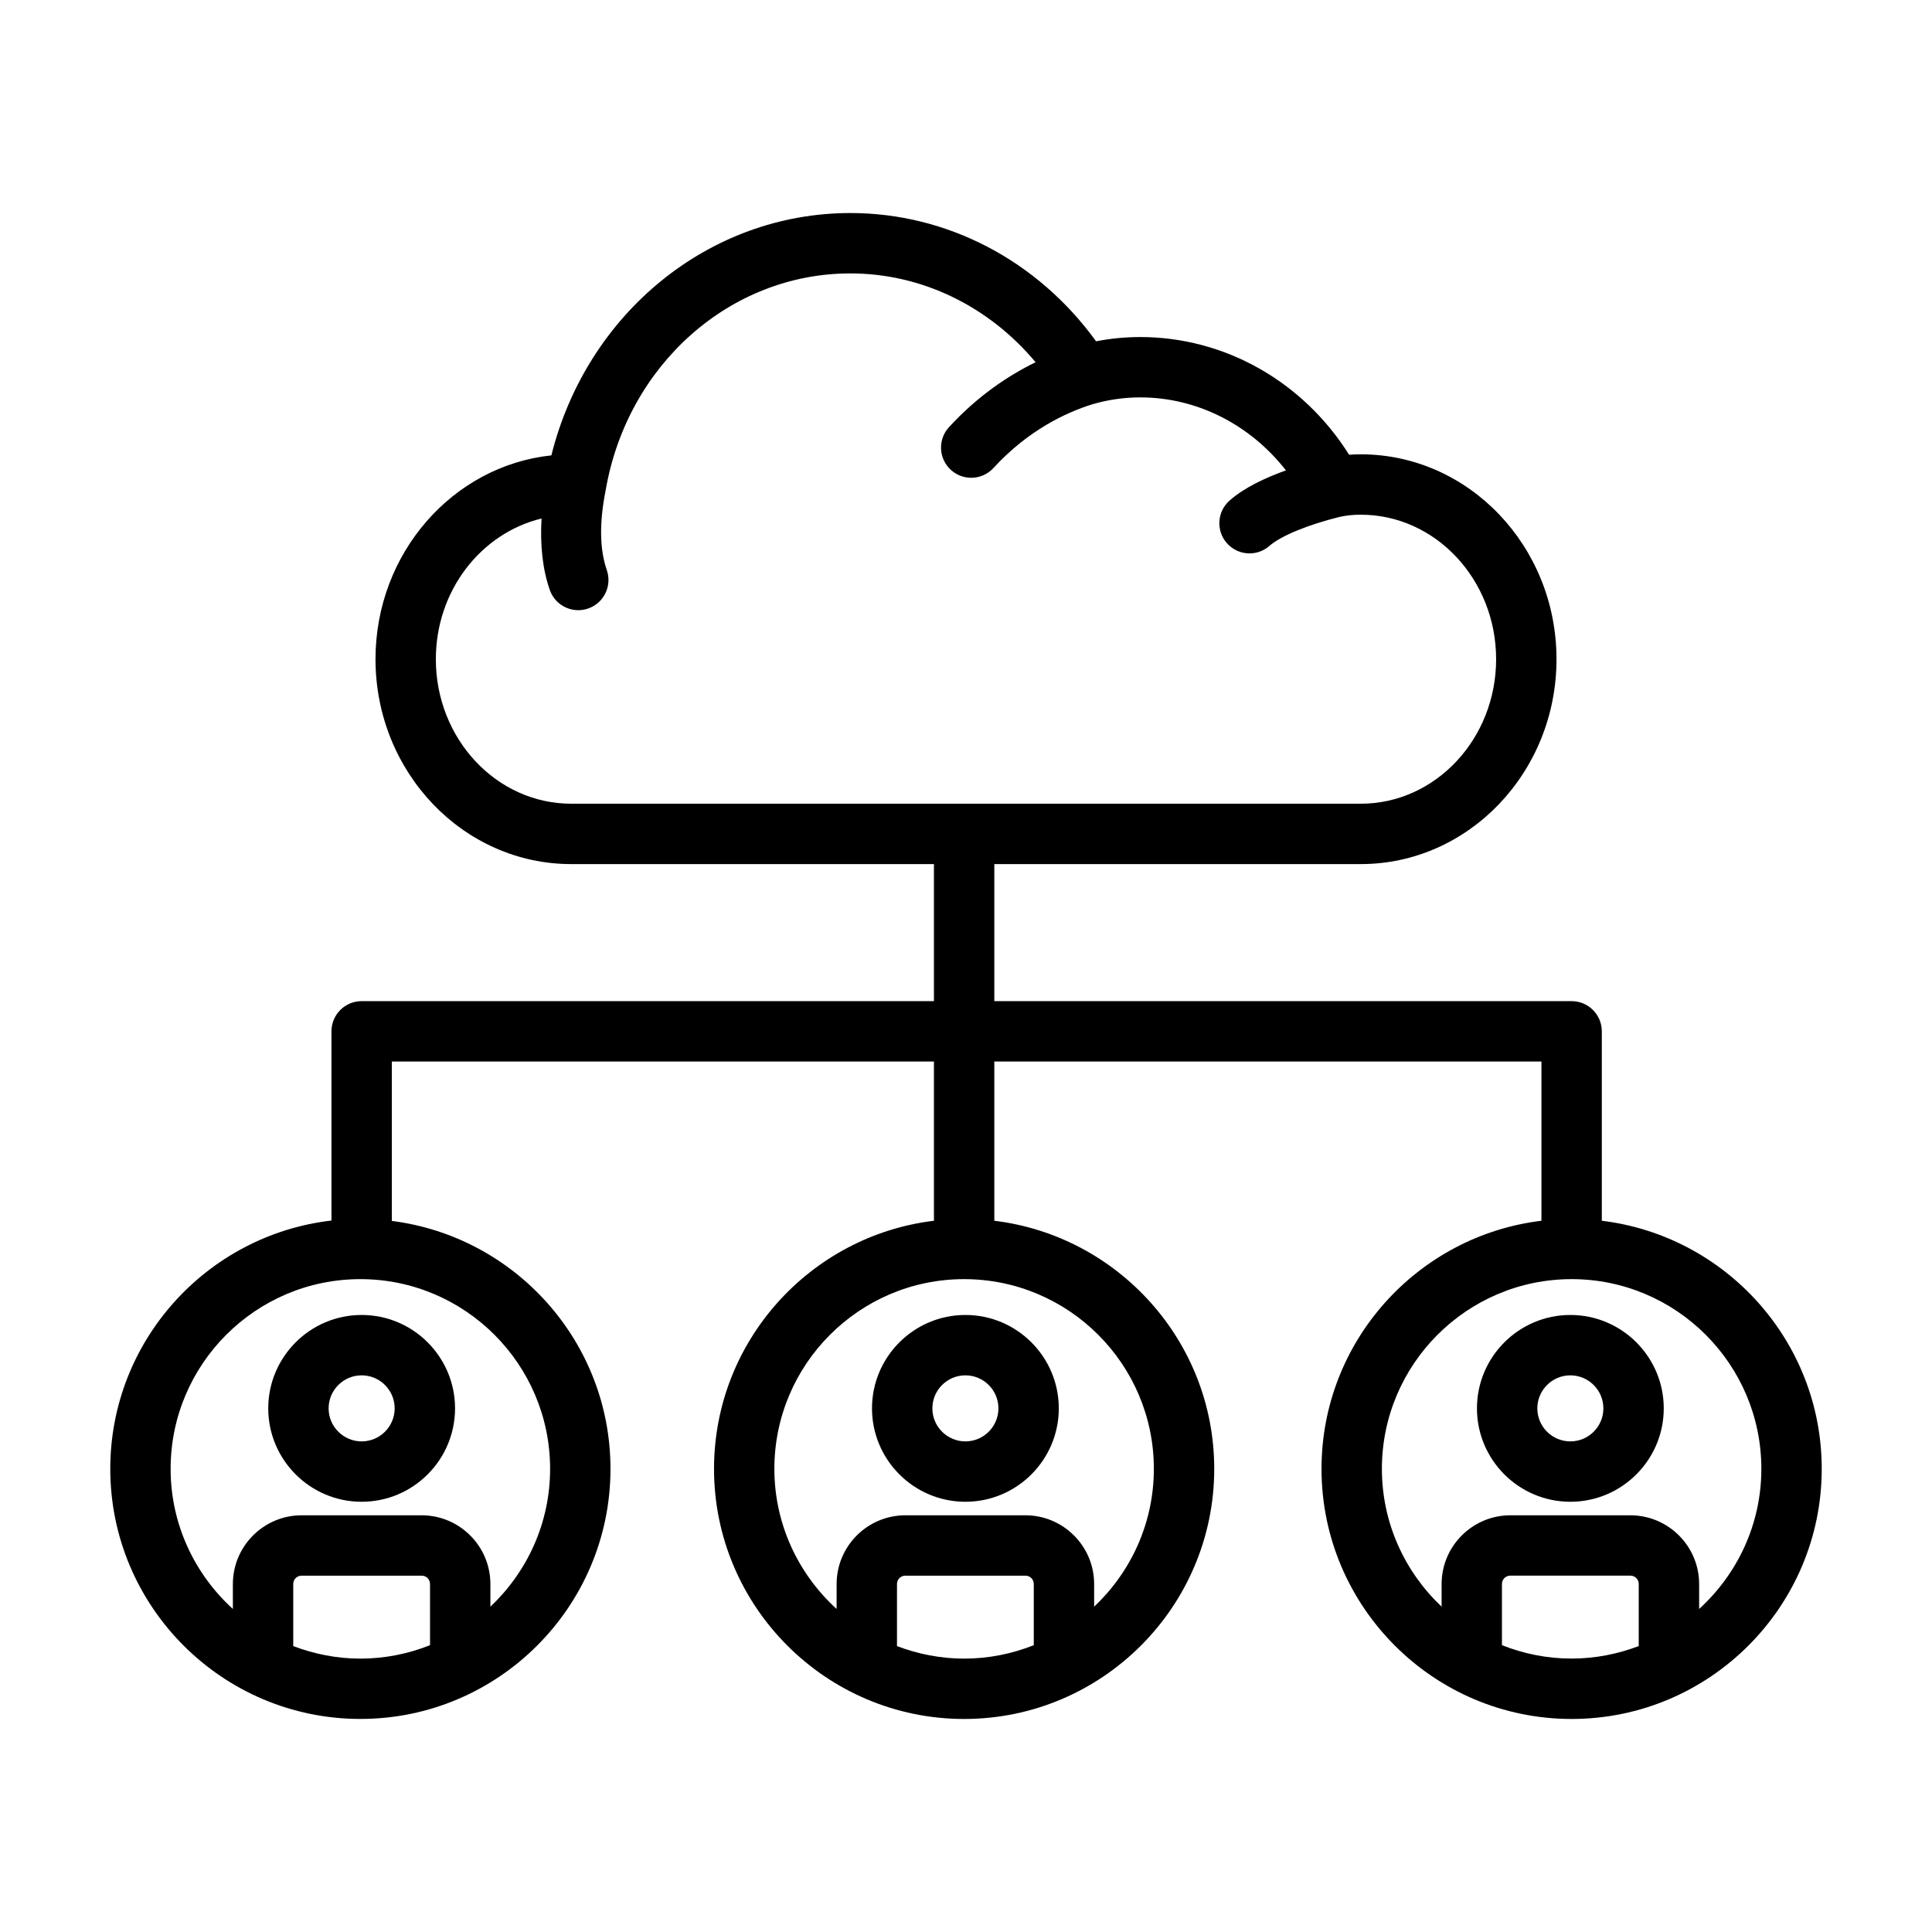
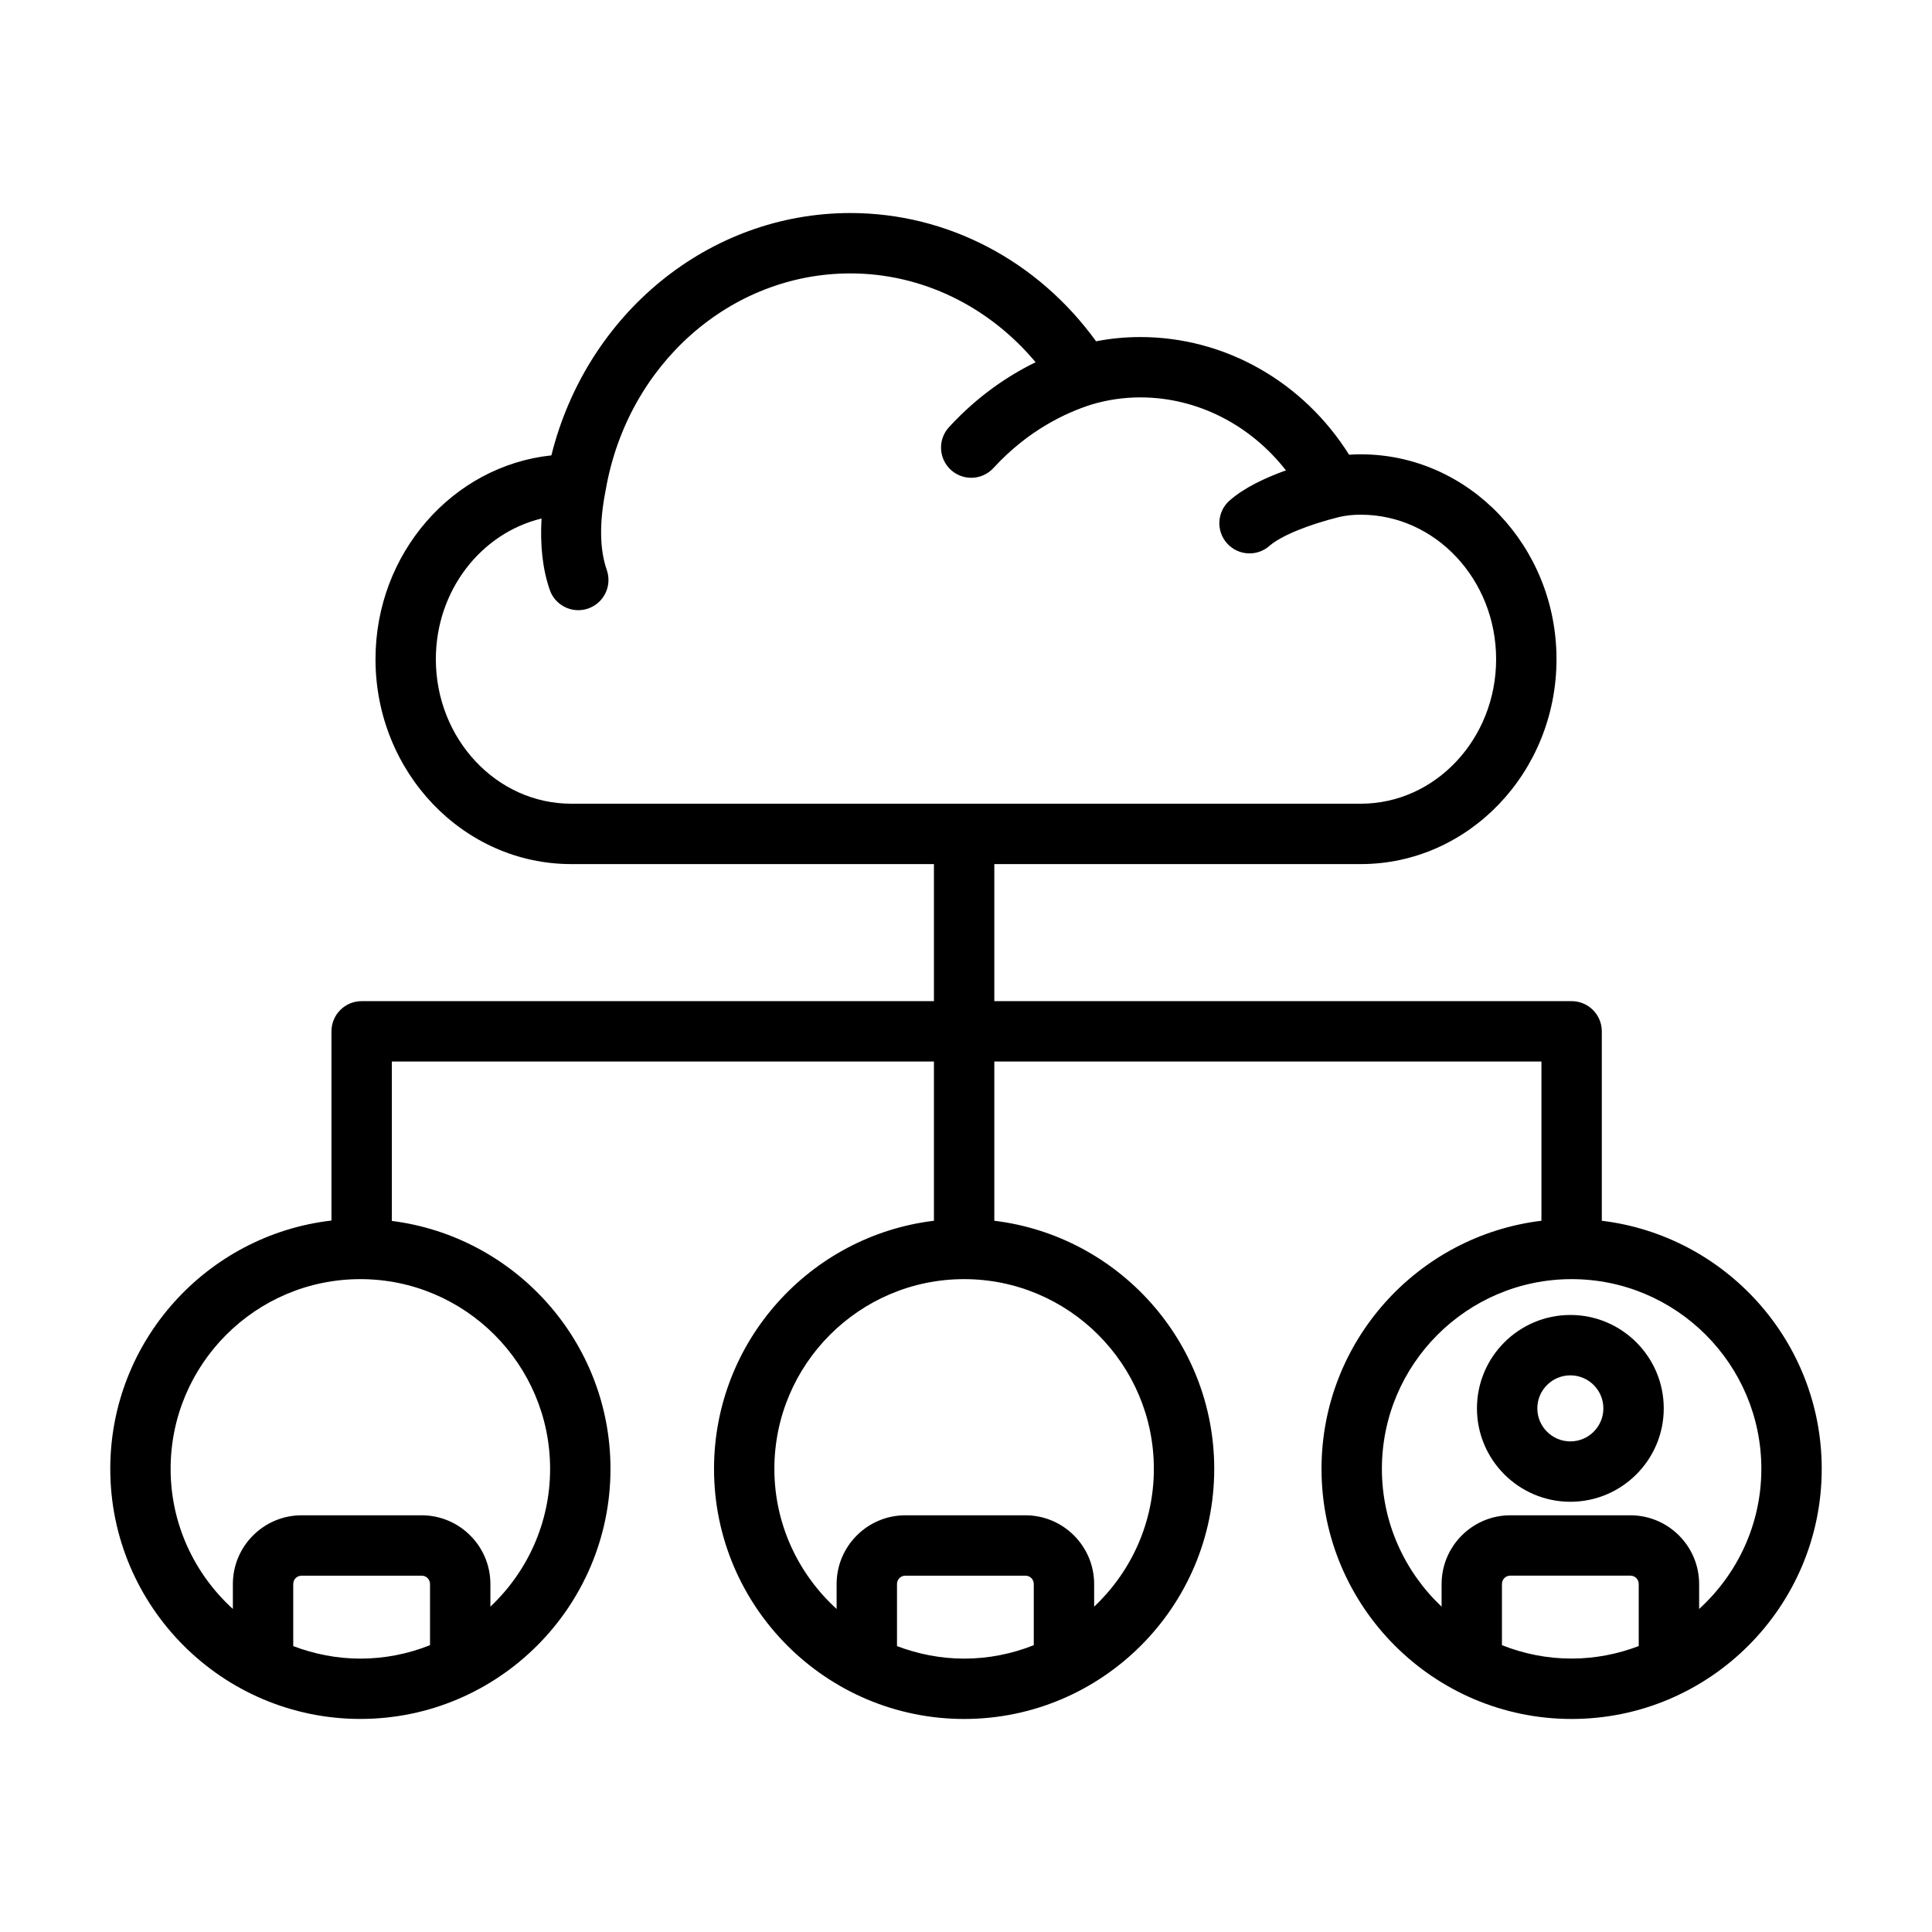
<svg xmlns="http://www.w3.org/2000/svg" id="Social_Media_-_Outline" enable-background="new 0 0 64 64" viewBox="0 0 64 64">
  <g>
    <g>
-       <path d="m28.886 46.654c0 1.706 1.388 3.094 3.094 3.094s3.094-1.388 3.094-3.094-1.388-3.094-3.094-3.094-3.094 1.388-3.094 3.094zm3.094-1.094c.604 0 1.094.491 1.094 1.094s-.491 1.094-1.094 1.094-1.094-.491-1.094-1.094.49-1.094 1.094-1.094z" />
-       <path d="m8.886 46.654c0 1.706 1.388 3.094 3.094 3.094s3.094-1.388 3.094-3.094-1.388-3.094-3.094-3.094-3.094 1.388-3.094 3.094zm3.094-1.094c.604 0 1.094.491 1.094 1.094s-.491 1.094-1.094 1.094-1.094-.491-1.094-1.094.49-1.094 1.094-1.094z" />
      <path d="m53.062 40.439v-6.275c0-.552-.448-1-1-1h-19.124v-4.54h12.14c3.575 0 6.483-3.045 6.483-6.787s-2.908-6.787-6.483-6.787c-.133 0-.262.004-.388.013-1.521-2.421-4.113-3.898-6.918-3.898-.493 0-.983.047-1.463.141-1.935-2.673-4.928-4.249-8.139-4.249-4.688 0-8.735 3.33-9.905 8.028-3.268.346-5.826 3.242-5.826 6.752 0 3.742 2.908 6.787 6.483 6.787h12.016v4.54h-18.958c-.552 0-1 .448-1 1v6.268c-4.118.477-7.327 3.981-7.327 8.225 0 4.568 3.717 8.285 8.285 8.285s8.285-3.717 8.285-8.285c0-4.215-3.166-7.697-7.243-8.212v-5.281h17.958v5.275c-4.098.496-7.285 3.989-7.285 8.219 0 4.568 3.717 8.285 8.285 8.285s8.285-3.717 8.285-8.285c0-4.229-3.188-7.722-7.285-8.219v-5.275h18.124v5.275c-4.098.496-7.285 3.989-7.285 8.219 0 4.568 3.717 8.285 8.285 8.285s8.285-3.717 8.285-8.285c0-4.23-3.187-7.723-7.285-8.219zm-38.624-18.602c0-2.273 1.494-4.174 3.501-4.661-.05.878.033 1.675.273 2.366.144.412.531.671.944.671.109 0 .221-.018.33-.056.521-.182.796-.752.615-1.274-.237-.679-.251-1.562-.041-2.625.001-.004-.001-.009 0-.013s.003-.006.004-.01c.719-4.159 4.128-7.178 8.105-7.178 2.364 0 4.582 1.085 6.137 2.942-.895.438-1.913 1.109-2.87 2.152-.374.407-.346 1.04.061 1.413.192.176.435.263.676.263.271 0 .54-.109.737-.324 1.152-1.256 2.41-1.839 3.261-2.106.519-.154 1.057-.233 1.601-.233 1.89 0 3.646.909 4.826 2.417-.689.25-1.377.57-1.865.999-.415.364-.457.996-.093 1.411.198.226.474.341.752.341.234 0 .469-.082.659-.248.379-.332 1.269-.699 2.325-.961.001 0 .002-.001.003-.001h.005c.21-.048.437-.072.694-.072 2.472 0 4.483 2.147 4.483 4.787s-2.011 4.787-4.483 4.787h-26.156c-2.472.001-4.484-2.147-4.484-4.787zm-4.724 32.692v-2.055c0-.156.122-.278.278-.278h3.975c.156 0 .278.122.278.278v2.025c-.715.284-1.492.445-2.308.445-.783-.001-1.53-.152-2.223-.415zm8.509-5.871c0 1.798-.763 3.418-1.978 4.565v-.749c0-1.256-1.022-2.278-2.278-2.278h-3.975c-1.256 0-2.278 1.022-2.278 2.278v.825c-1.263-1.15-2.062-2.802-2.062-4.641 0-3.466 2.819-6.285 6.285-6.285s6.286 2.819 6.286 6.285zm11.491 5.871v-2.055c0-.156.122-.278.278-.278h3.975c.156 0 .278.122.278.278v2.025c-.715.284-1.492.445-2.308.445-.783-.001-1.53-.152-2.223-.415zm8.509-5.871c0 1.798-.763 3.418-1.978 4.565v-.749c0-1.256-1.022-2.278-2.278-2.278h-3.975c-1.256 0-2.278 1.022-2.278 2.278v.825c-1.263-1.15-2.062-2.802-2.062-4.641 0-3.466 2.819-6.285 6.285-6.285s6.286 2.819 6.286 6.285zm11.531 5.84v-2.025c0-.156.122-.278.278-.278h3.975c.156 0 .278.122.278.278v2.055c-.692.263-1.44.414-2.224.414-.814.001-1.591-.16-2.307-.444zm6.532-1.199v-.825c0-1.256-1.022-2.278-2.278-2.278h-3.975c-1.256 0-2.278 1.022-2.278 2.278v.749c-1.214-1.147-1.978-2.766-1.978-4.565 0-3.466 2.819-6.285 6.285-6.285s6.285 2.819 6.285 6.285c0 1.839-.798 3.49-2.061 4.641z" />
      <path d="m52.02 43.56c-1.706 0-3.094 1.388-3.094 3.094s1.388 3.094 3.094 3.094 3.094-1.388 3.094-3.094-1.388-3.094-3.094-3.094zm0 4.188c-.604 0-1.094-.491-1.094-1.094 0-.604.491-1.094 1.094-1.094s1.094.491 1.094 1.094-.49 1.094-1.094 1.094z" />
    </g>
  </g>
</svg>